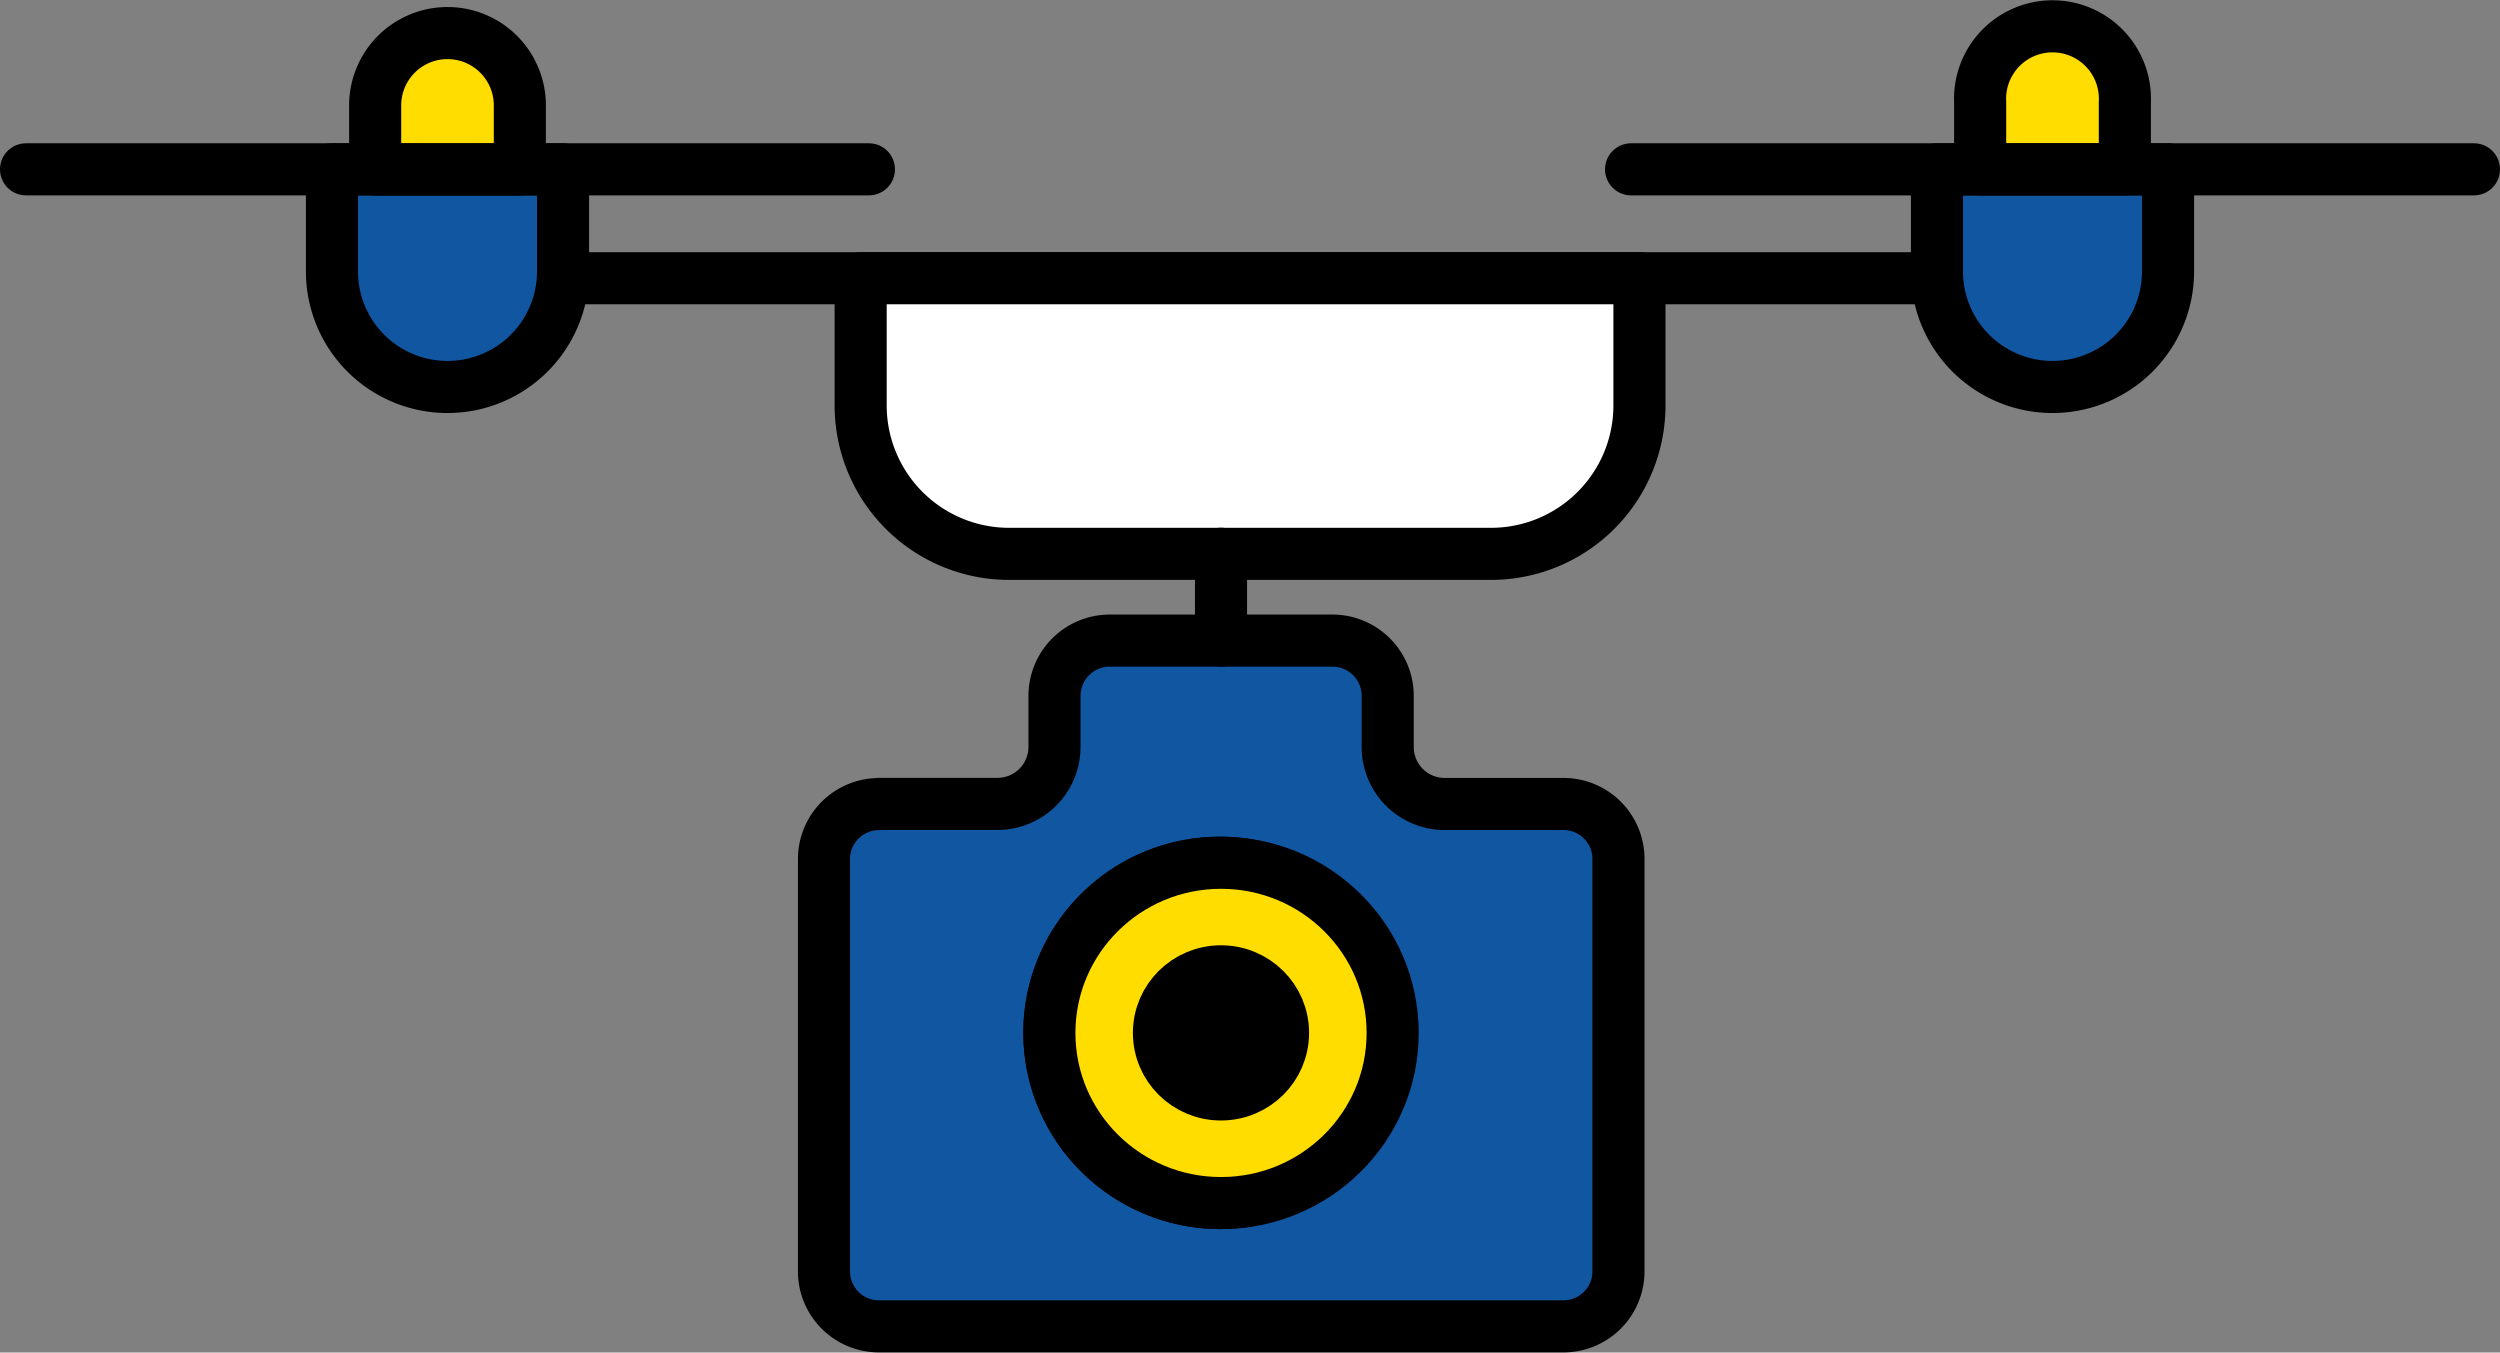
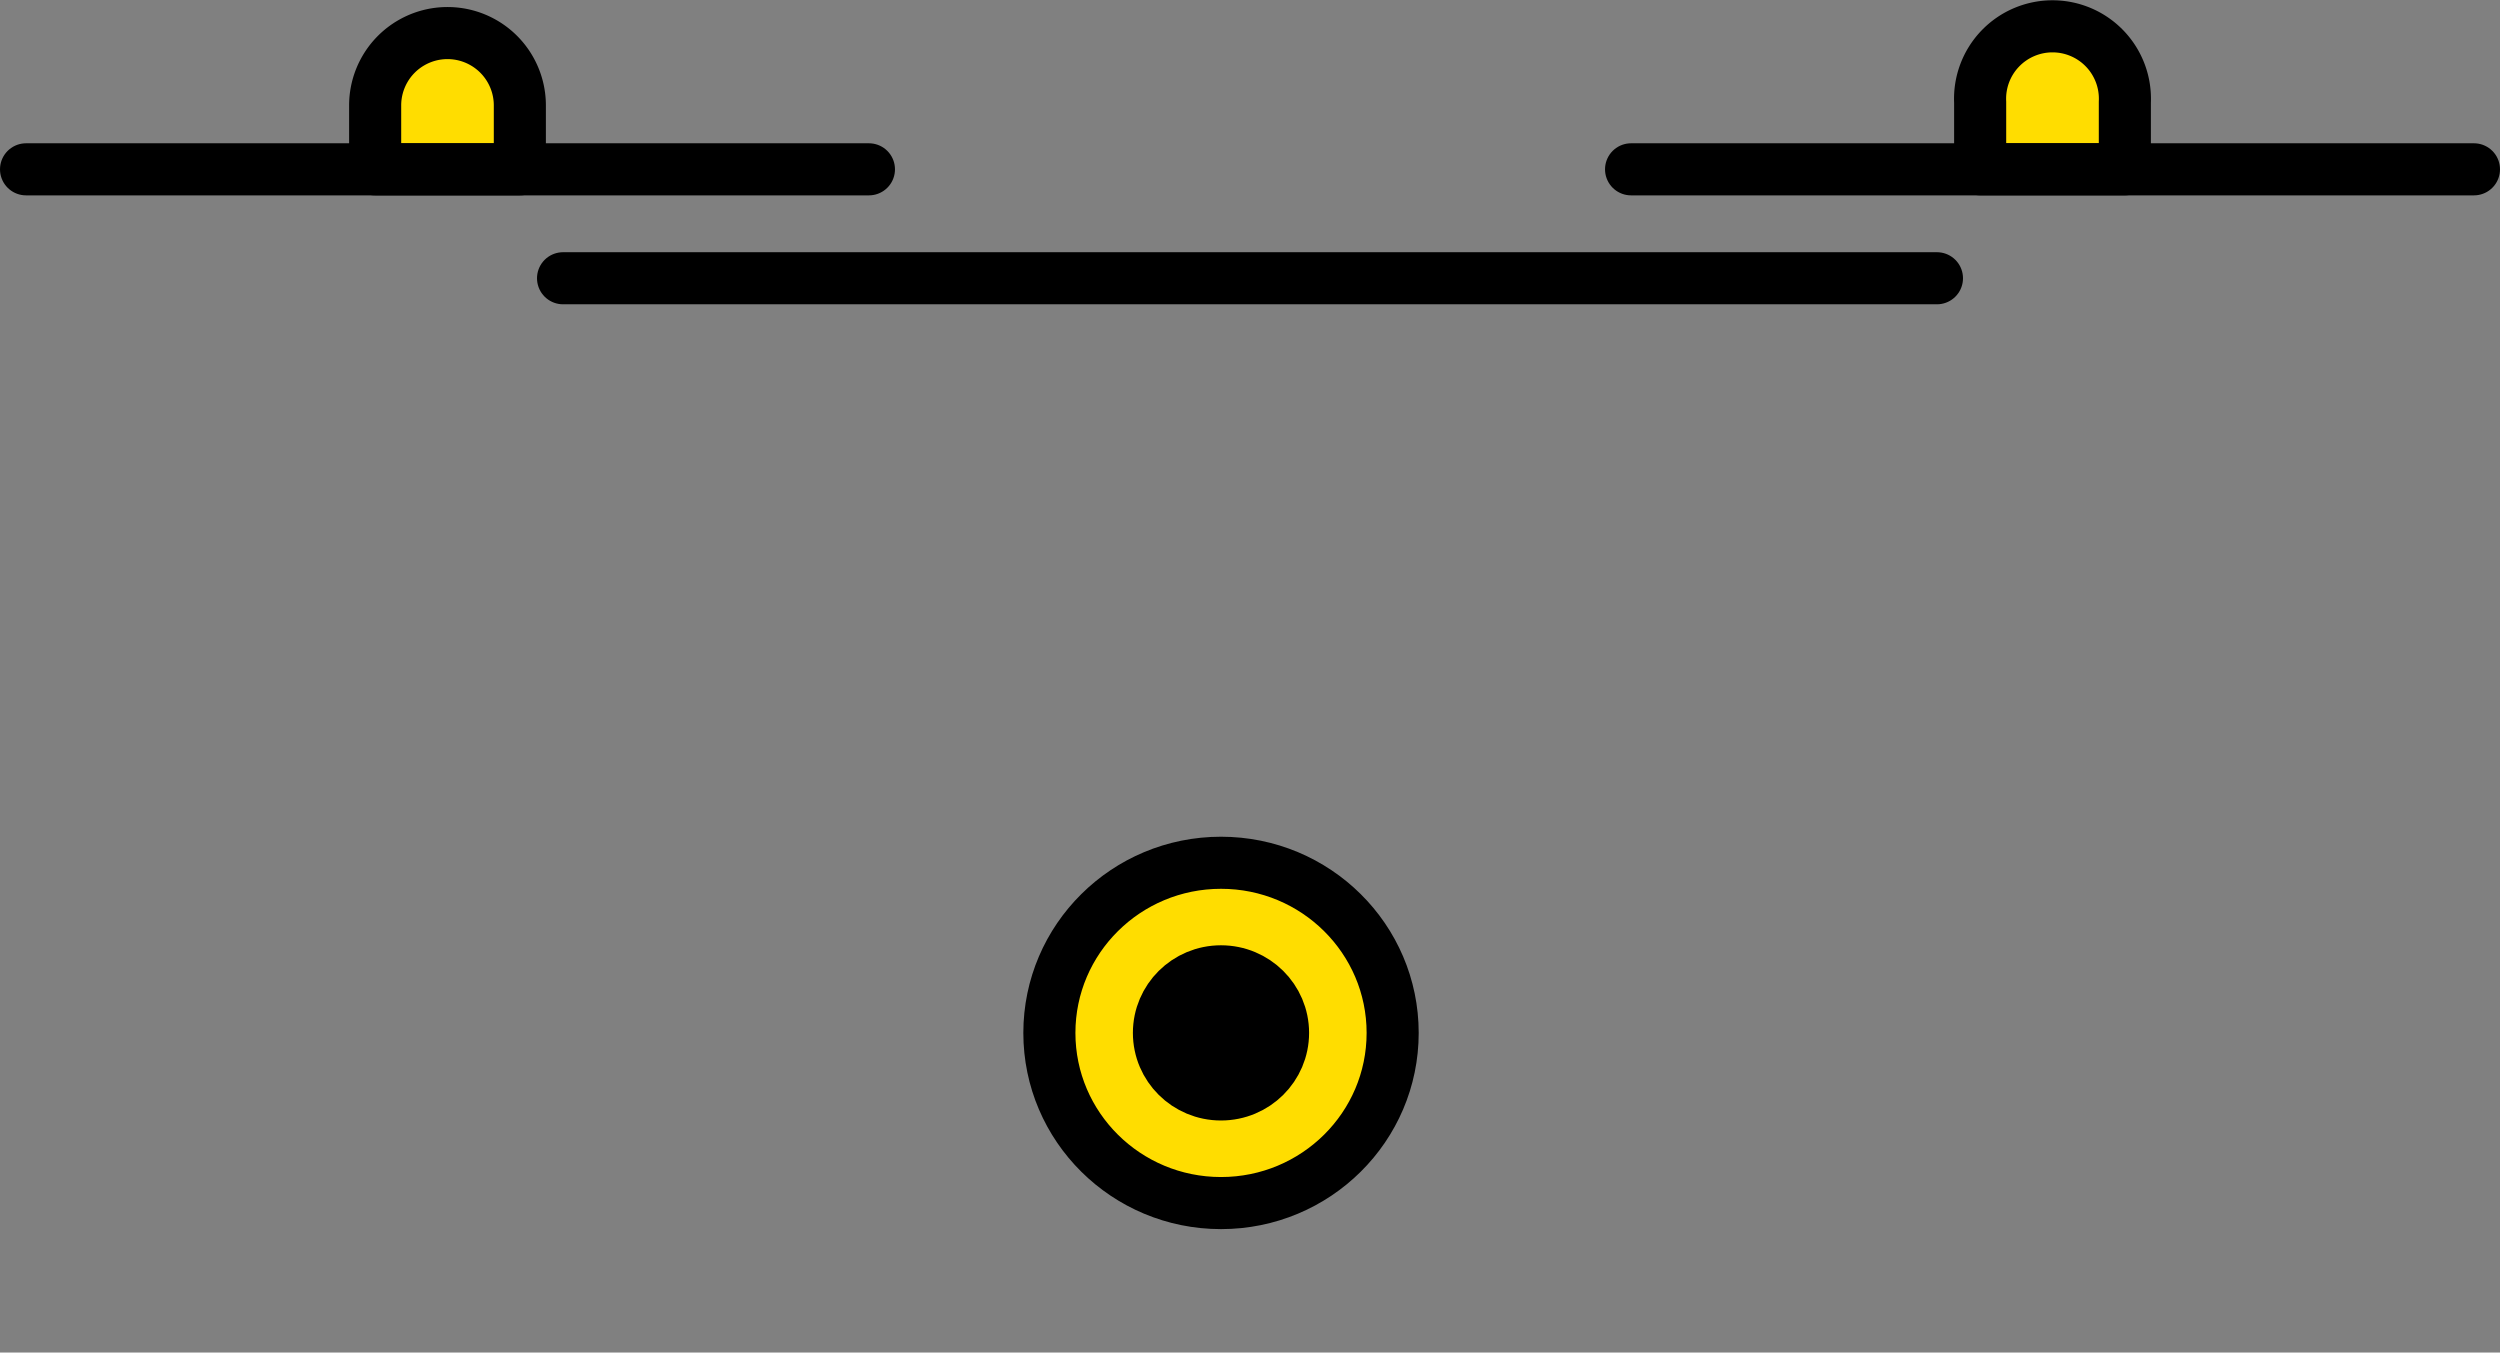
<svg xmlns="http://www.w3.org/2000/svg" width="96" height="51.938" viewBox="0 0 96 51.938">
  <rect x="0" y="0" width="96" height="51.938" fill="#808080" stroke="none" />
  <g id="レイヤー_1" transform="translate(-1 -1)">
    <g id="グループ_3553" data-name="グループ 3553" transform="translate(2 2)">
-       <path id="パス_45075" data-name="パス 45075" d="M117.5,95.6h4.542a2.188,2.188,0,0,0,2.2-2.178V91.443a2.122,2.122,0,0,1,2.132-2.113h8.531a2.122,2.122,0,0,1,2.132,2.113v1.983a2.188,2.188,0,0,0,2.2,2.178h4.542a2.11,2.11,0,0,1,2.119,2.1v15.859a2.112,2.112,0,0,1-2.119,2.1H117.509a2.11,2.11,0,0,1-2.119-2.1V97.707a2.112,2.112,0,0,1,2.119-2.1Zm13.133,15.327a6.534,6.534,0,1,0-6.591-6.534,6.563,6.563,0,0,0,6.591,6.534Z" transform="translate(-84.749 -65.731)" fill="#1056a1" stroke="#000" stroke-linecap="round" stroke-linejoin="round" stroke-width="2" />
      <ellipse id="楕円形_49" data-name="楕円形 49" cx="6.591" cy="6.534" rx="6.591" ry="6.534" transform="translate(39.296 32.13)" fill="#fd0" stroke="#000" stroke-linecap="round" stroke-linejoin="round" stroke-width="2" />
      <ellipse id="楕円形_50" data-name="楕円形 50" cx="2.383" cy="2.364" rx="2.383" ry="2.364" transform="translate(43.503 36.299)" stroke="#000" stroke-linecap="round" stroke-linejoin="round" stroke-width="2" />
      <line id="線_716" data-name="線 716" x1="52.758" transform="translate(20.621 9.685)" fill="none" stroke="#000" stroke-linecap="round" stroke-linejoin="round" stroke-width="2" />
-       <path id="パス_45076" data-name="パス 45076" d="M282.424,26.281a4.437,4.437,0,0,1-8.874,0V22.36h8.874Z" transform="translate(-200.171 -16.858)" fill="#1056a1" stroke="#000" stroke-linecap="round" stroke-linejoin="round" stroke-width="2" />
-       <path id="パス_45077" data-name="パス 45077" d="M54.344,22.36v3.921a4.437,4.437,0,1,1-8.874,0V22.36Z" transform="translate(-33.723 -16.858)" fill="#1056a1" stroke="#000" stroke-linecap="round" stroke-linejoin="round" stroke-width="2" />
      <path id="パス_45078" data-name="パス 45078" d="M51.61,8.232V5.778a2.778,2.778,0,1,1,5.556,0V8.232Z" transform="translate(-38.204 -2.73)" fill="#fd0" stroke="#000" stroke-linecap="round" stroke-linejoin="round" stroke-width="2" />
      <path id="パス_45079" data-name="パス 45079" d="M279.69,7.5V4.921a2.781,2.781,0,1,1,5.556,0V7.5Z" transform="translate(-204.652 -2)" fill="#fd0" stroke="#000" stroke-linecap="round" stroke-linejoin="round" stroke-width="2" />
      <line id="線_717" data-name="線 717" x1="32.367" transform="translate(0 5.502)" fill="none" stroke="#000" stroke-linecap="round" stroke-linejoin="round" stroke-width="2" />
      <line id="線_718" data-name="線 718" x1="32.367" transform="translate(61.633 5.502)" fill="none" stroke="#000" stroke-linecap="round" stroke-linejoin="round" stroke-width="2" />
-       <path id="パス_45080" data-name="パス 45080" d="M150.506,37.84v4.883a5.7,5.7,0,0,1-5.7,5.7H126.3a5.7,5.7,0,0,1-5.7-5.7V37.84Z" transform="translate(-88.551 -28.155)" fill="#fff" stroke="#000" stroke-linecap="round" stroke-linejoin="round" stroke-width="2" />
-       <line id="線_719" data-name="線 719" y2="3.335" transform="translate(45.887 20.264)" fill="none" stroke="#000" stroke-linecap="round" stroke-linejoin="round" stroke-width="2" />
    </g>
  </g>
</svg>